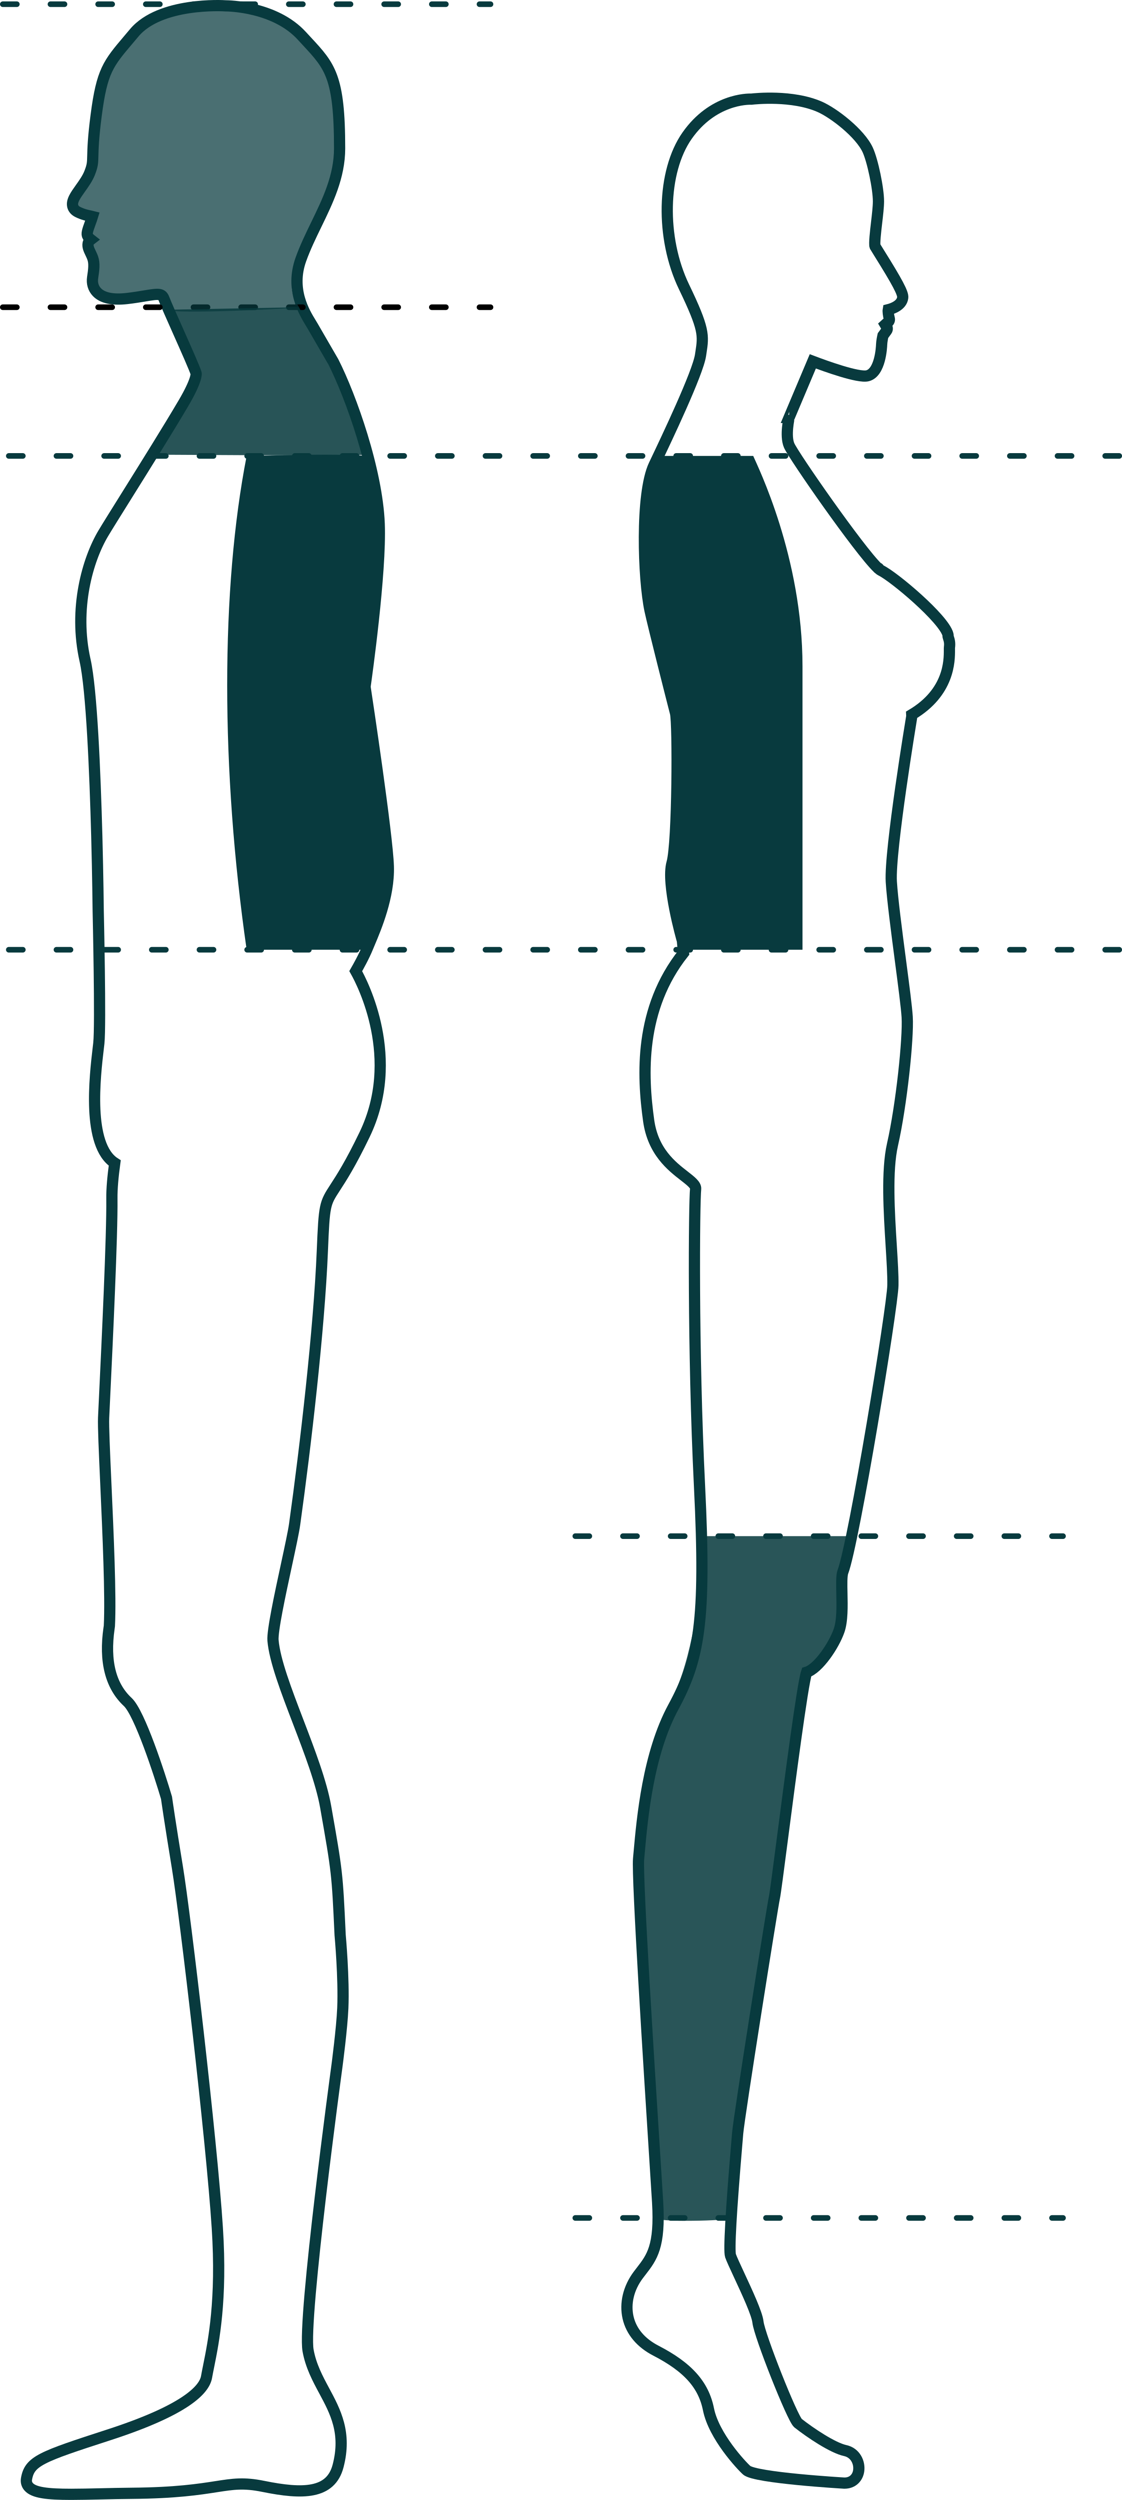
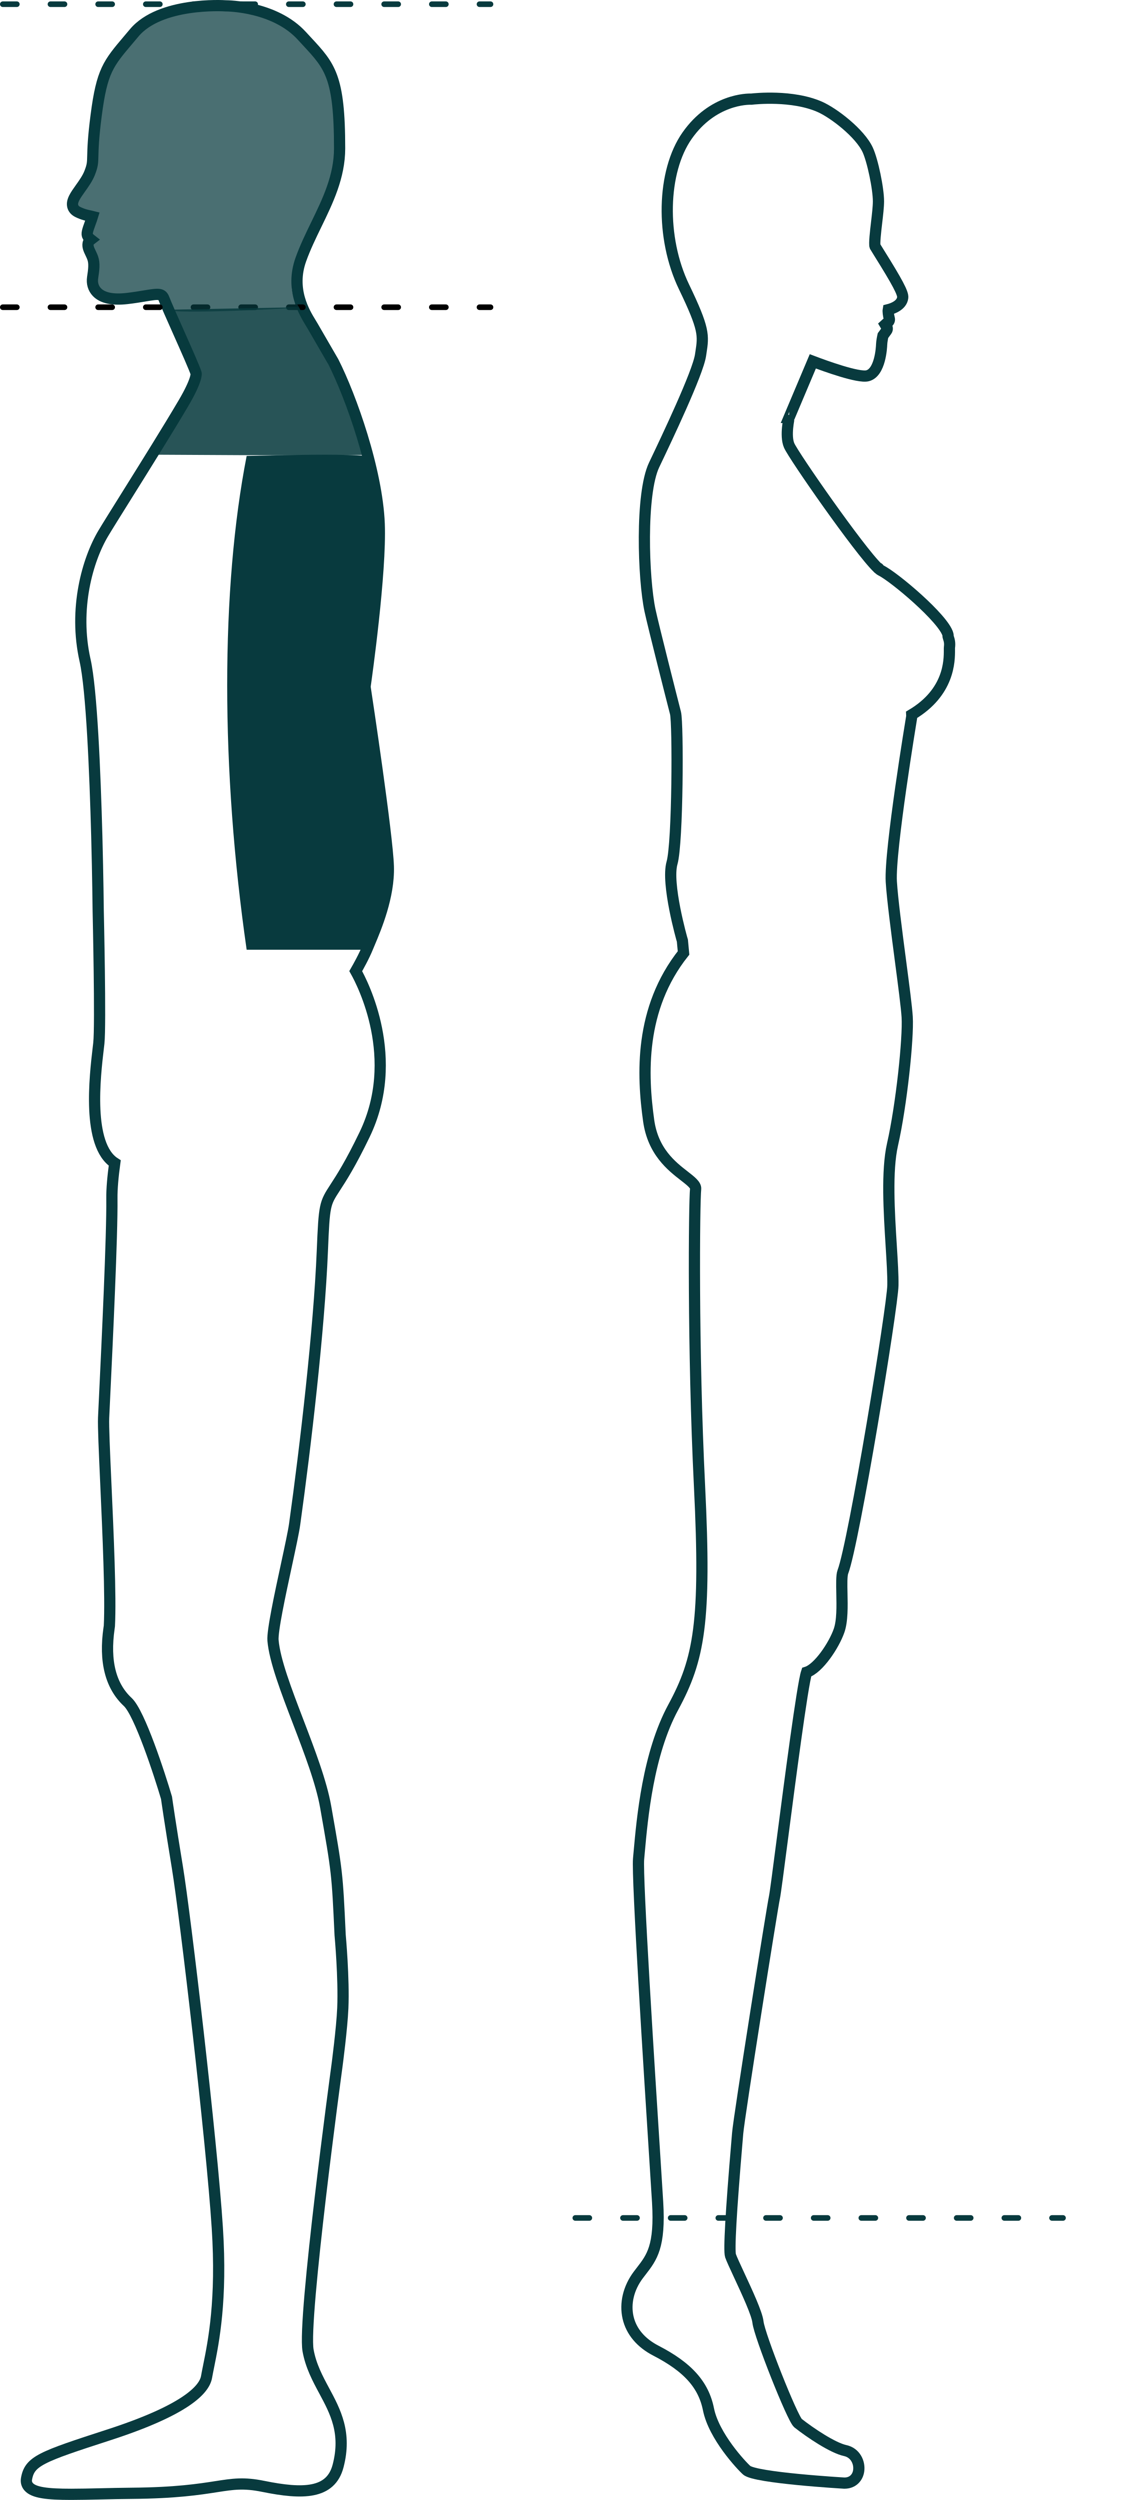
<svg xmlns="http://www.w3.org/2000/svg" width="429.878px" height="957.223px" viewBox="0 0 429.878 957.223" version="1.1">
  <title>Group 13 Copy</title>
  <g id="Melanoma---Layout-_V3" stroke="none" stroke-width="1" fill="none" fill-rule="evenodd">
    <g id="2.0-What-is-Melanoma" transform="translate(-859.656, -2777.925)">
      <g id="Group-13-Copy" transform="translate(859, 2779)">
        <g id="Group-Copy-2">
          <g id="Group-3" transform="translate(240.854, 36.527)" stroke="#083A3E" stroke-width="4.297">
            <path d="M123.211,206.658 C123.081,206.255 123.008,206.018 123.03,205.828 C123.048,205.674 123.037,205.519 122.997,205.37 C121.453,199.33 102.264,183.181 97.284,180.796 C97.106,180.71 96.868,180.533 96.606,180.314 C96.582,180.138 96.502,179.976 96.326,179.904 C96.233,179.867 96.114,179.816 96.004,179.77 C89.02,173.029 63.902,137.008 62.152,132.957 C60.535,129.2 62.174,122.222 62.159,122.222 L62.157,122.222 L71.221,100.756 C75.853,102.513 88.63,107.16 92.168,106.286 C97.06,105.09 97.549,95.422 97.588,94.324 C97.633,93.093 97.967,91.494 98.104,90.891 L99.501,88.994 C99.856,88.514 99.829,87.855 99.441,87.403 C99.256,87.191 99.062,86.908 98.939,86.694 C99.296,86.363 99.779,85.966 100.076,85.73 C100.479,85.414 100.655,84.893 100.525,84.4 C100.182,83.094 100.012,81.587 100.122,80.982 C101.676,80.592 105.342,79.354 105.668,76.314 C105.846,74.659 103.575,70.374 96.665,59.328 C95.857,58.036 95.26,57.083 95.07,56.745 C94.706,55.829 95.275,50.944 95.652,47.712 C96.006,44.683 96.372,41.55 96.372,39.495 C96.372,34.579 94.145,23.911 92.263,19.817 C89.306,13.385 79.171,5.588 73.766,3.252 C63.283,-1.281 49.124,0.194 47.659,0.36 C46.176,0.297 32.875,0.358 23.061,14.335 C13.386,28.111 12.858,53.536 21.86,72.217 C29.717,88.521 29.371,90.777 28.342,97.475 L28.195,98.441 C27.162,105.28 15.226,130.332 10.734,139.762 L10.425,140.41 C5.142,151.5 6.267,184.064 8.843,196.134 C10.059,201.834 17.266,230.225 18.606,235.41 C19.637,239.402 19.481,285.091 17.284,292.786 C15.019,300.714 21.038,321.926 21.252,322.592 L21.691,327.28 C4.679,348.684 5.908,374.157 8.328,391.499 C9.98,403.354 17.169,408.936 21.926,412.63 C24.471,414.606 26.483,416.166 26.322,417.629 C25.773,422.646 25.214,478.654 27.816,531.508 C30.385,583.66 27.699,597.725 17.753,616.093 C8.079,633.954 5.877,658.481 4.694,671.658 L4.47,674.145 C3.826,681.031 8.552,755.15 10.824,790.766 C11.284,798 11.624,803.326 11.763,805.668 C12.767,822.581 9.568,826.724 5.516,831.969 C5.135,832.464 4.747,832.966 4.355,833.487 C0.623,838.454 -0.805,844.399 0.44,849.809 C1.662,855.121 5.355,859.505 11.117,862.478 C23.328,868.783 29.347,875.498 31.244,884.934 C33.32,895.244 43.883,906.467 45.877,908.249 C49.162,911.186 82.839,913.158 83.172,913.176 C83.262,913.176 83.351,913.176 83.441,913.176 C86.29,913.176 88.429,911.272 88.806,908.367 C89.203,905.289 87.521,901.567 83.622,900.723 C78.821,899.687 70.177,893.866 65.543,890.209 C63.351,888.352 50.739,856.543 50.208,851.533 C49.871,848.328 46.053,840.123 42.988,833.529 C41.435,830.19 40.093,827.305 39.692,826.111 C39.035,824.152 39.861,809.493 42.148,782.546 L42.428,779.21 C42.931,772.981 55.741,692.375 56.512,688.931 C56.834,687.493 57.995,678.555 59.605,666.183 C62.302,645.458 67.253,607.415 68.837,602.696 C73.37,601.272 79.296,592.465 81.282,586.764 C82.584,583.025 82.467,577.423 82.363,572.478 C82.293,569.115 82.22,565.638 82.727,564.306 C86.995,553.098 101.773,462.749 101.905,454.553 C101.969,450.732 101.638,445.477 101.259,439.384 C100.462,426.605 99.468,410.7 101.753,400.637 C105.174,385.564 107.867,359.938 107.376,351.813 C107.153,348.121 106.069,339.864 104.813,330.301 C103.352,319.161 101.693,306.535 101.294,300.002 C100.583,288.283 109.039,237.277 109.125,236.762 C109.14,236.672 109.145,236.582 109.14,236.49 L109.118,236.057 C123.607,227.453 123.568,215.318 123.555,211.29 C123.552,210.827 123.544,210.481 123.572,210.273 C123.812,208.523 123.464,207.445 123.211,206.658" id="Fill-1" />
          </g>
          <g id="Group-3" transform="translate(10.752, 1.074)" stroke="#083A3E" stroke-width="4.297">
            <path d="M130.812,360.543 L131.515,358.863 C133.958,353.08 139.044,341.051 138.689,329.594 C138.31,317.422 130.396,265.024 129.758,260.81 C130.213,257.627 135.934,217.099 135.189,198.377 C134.372,177.931 124.453,149.878 117.635,136.425 C117.635,136.425 111.674,126.161 109.73,122.783 C109.551,122.469 109.327,122.106 109.07,121.687 C106.478,117.456 101.09,108.651 105.16,97.247 C106.803,92.649 108.989,88.148 111.106,83.794 C115.487,74.78 120.018,65.456 120.02,54.69 C120.02,27.164 116.36,23.223 107.519,13.7 L105.539,11.558 C95.232,0.303 77.343,0.087 76.405,0.087 L76.385,0.087 C75.362,0.011 51.23,-1.377 41.32,10.432 L39.154,13 C31.32,22.239 28.957,25.029 26.76,41.914 C25.625,50.634 25.527,54.761 25.46,57.493 C25.393,60.272 25.37,61.208 24.247,64.088 C23.446,66.14 21.989,68.181 20.705,69.984 C18.792,72.671 17.277,74.793 17.776,76.798 C18.008,77.743 18.657,78.487 19.7,79.01 C21.674,79.999 23.392,80.342 24.527,80.573 C24.797,80.627 25.106,80.69 25.343,80.751 C25.153,81.388 24.851,82.211 24.542,83.054 C23.35,86.32 23.009,87.45 23.54,88.336 C23.788,88.751 24.189,89.197 24.688,89.585 C24.207,89.953 23.802,90.418 23.672,91.037 C23.415,92.261 23.978,93.441 24.576,94.69 C24.864,95.294 25.187,95.964 25.453,96.72 C26.149,98.696 25.853,101.143 25.393,104.135 C25.064,106.289 25.643,108.267 27.026,109.707 C29.185,111.961 33.076,112.789 38.592,112.154 C41.221,111.851 43.419,111.486 45.265,111.178 C50.975,110.221 51.955,110.218 52.769,112.351 C53.499,114.271 55.748,119.318 58.124,124.658 C61.051,131.23 64.694,139.413 65.056,140.85 C65.076,140.947 65.425,143.349 60.189,152.242 C54.363,162.131 45.607,176.136 38.572,187.394 C34.466,193.961 31.078,199.38 29.487,202.042 C23.473,212.118 18.033,230.914 22.504,250.726 C25.014,261.851 26.317,293.342 26.988,317.947 C27.4,333.634 27.525,346.479 27.529,346.625 C27.538,347.06 28.53,390.475 27.769,397.316 L27.583,398.911 C26.256,410.172 23.2,436.303 33.862,443.164 C33.161,448.327 32.727,453.078 32.772,456.767 C32.94,470.577 30.969,511.919 30.022,531.785 L29.601,540.703 C29.463,543.875 29.897,553.562 30.447,565.822 C31.315,585.122 32.398,609.14 31.808,620.426 C31.799,620.583 31.752,620.877 31.691,621.294 C29.854,633.927 32.26,643.428 38.84,649.538 C43.41,653.779 51.091,677.393 53.703,686.25 C53.837,687.212 54.987,695.321 57.885,712.984 C60.865,731.168 71.017,817.44 73.167,850.948 C74.942,878.556 71.755,894.369 69.851,903.812 C69.536,905.373 69.256,906.764 69.037,908.006 C68.182,912.855 60.986,920.641 31.553,930.18 C5.583,938.593 1.24,940.186 0.061,947.002 C-0.134,948.126 0.141,949.164 0.857,949.999 C2.864,952.334 8.069,952.926 17.176,952.926 C20.459,952.926 24.247,952.847 28.572,952.748 C32.356,952.661 36.377,952.569 40.528,952.535 C57.278,952.399 66.164,951.019 72.65,950.012 C79.287,948.985 83.292,948.361 90.82,949.893 C105.953,952.962 116.615,952.816 119.427,942.112 C122.773,929.39 118.382,921.224 114.14,913.326 C111.614,908.627 109.002,903.767 107.94,897.866 C105.809,886.048 118.848,790.076 118.98,789.103 C119.06,788.509 120.924,774.434 121.244,766.763 C121.725,755.322 120.264,739.253 120.222,738.78 C119.107,714.866 119.105,714.857 114.684,689.731 C113.026,680.315 108.526,668.558 104.176,657.188 C99.546,645.09 95.172,633.664 94.503,625.987 C94.19,622.382 97.226,608.308 99.665,596.999 C101.122,590.239 102.381,584.402 102.784,581.522 C106.915,551.978 112.175,506.855 113.404,476.909 C114.14,458.974 114.299,458.732 118.351,452.499 C120.669,448.937 124.169,443.556 129.613,432.256 C143.645,403.125 128.897,374.501 126.196,369.698 C127.109,368.115 129.387,364.057 130.812,360.543" id="Fill-1" />
          </g>
-           <line x1="4.027" y1="173.503" x2="438.973" y2="173.503" id="Line-4" stroke="#083A3E" stroke-width="2.149" stroke-linecap="round" stroke-dasharray="5.372,12.892" />
          <line x1="1.73" y1="116.564" x2="188.588" y2="116.564" id="Line-4-Copy-2" stroke="#000000" stroke-width="2.149" stroke-linecap="round" stroke-dasharray="5.372,12.892" />
          <line x1="1.73" y1="0.537" x2="188.588" y2="0.537" id="Line-4-Copy-3" stroke="#083A3E" stroke-width="2.149" stroke-linecap="round" stroke-dasharray="5.372,12.892" />
-           <line x1="221.08" y1="587.118" x2="407.937" y2="587.118" id="Line-4-Copy-6" stroke="#083A3E" stroke-width="2.149" stroke-linecap="round" stroke-dasharray="5.372,12.892" />
          <line x1="221.08" y1="848.179" x2="407.937" y2="848.179" id="Line-4-Copy-5" stroke="#083A3E" stroke-width="2.149" stroke-linecap="round" stroke-dasharray="5.372,12.892" />
-           <line x1="4.027" y1="362.584" x2="438.973" y2="362.584" id="Line-4-Copy" stroke="#083A3E" stroke-width="2.149" stroke-linecap="round" stroke-dasharray="5.372,12.892" />
        </g>
        <path d="M142.267,362.584 C144.711,356.802 149.797,342.126 149.441,330.669 C149.063,318.496 141.148,266.099 140.511,261.884 C140.965,258.702 149.441,197.643 142.267,173.503 C129.369,172.878 125.416,172.869 95.159,173.503 C85.213,224.353 85.213,293.647 95.159,362.584 C114.933,362.584 115.593,362.584 142.267,362.584 Z" id="Fill-1-Copy" fill="#083A3E" />
        <path d="M115.216,116.564 C112.625,112.334 110.767,108.651 114.838,97.247 C116.48,92.649 118.666,88.148 120.783,83.794 C125.164,74.78 129.695,65.456 129.698,54.69 C129.698,27.164 126.037,23.223 117.196,13.7 L115.216,11.558 C104.909,0.303 87.02,0.087 86.082,0.087 L86.062,0.087 C85.04,0.011 60.907,-1.377 50.997,10.432 L48.831,13 C40.997,22.239 38.634,25.029 36.437,41.914 C35.302,50.634 35.204,54.761 35.137,57.493 C35.07,60.272 35.047,61.208 33.924,64.088 C33.123,66.14 31.666,68.181 30.382,69.984 C28.469,72.671 26.954,74.793 27.453,76.798 C27.686,77.743 28.335,78.487 29.377,79.01 C31.351,79.999 33.069,80.342 34.204,80.573 C34.475,80.627 34.783,80.69 35.02,80.751 C34.83,81.388 34.528,82.211 34.219,83.054 C33.027,86.32 32.687,87.45 33.217,88.336 C33.465,88.751 33.866,89.197 34.365,89.585 C33.884,89.953 33.479,90.418 33.349,91.037 C33.092,92.261 33.656,93.441 34.253,94.69 C34.542,95.294 34.864,95.964 35.13,96.72 C35.826,98.696 35.531,101.143 35.07,104.135 C34.741,106.289 35.32,108.267 36.703,109.707 C38.862,111.961 42.754,112.789 48.269,112.154 C50.898,111.851 53.096,111.486 54.942,111.178 C60.652,110.221 64.622,115.386 65.436,117.519 C66.166,119.439 115.473,116.984 115.216,116.564 Z" id="Fill-1" fill="#083A3E" opacity="0.728" />
        <path d="M115.216,116.564 C134.882,153.894 143.514,172.716 141.114,173.031 C138.714,173.346 111.599,173.346 59.769,173.031 L75.809,141.925 L65.436,117.519 L115.216,116.564 Z" id="Path-2" fill="#083A3E" opacity="0.865" />
-         <path d="M270.734,587.118 C268.564,617.108 264.163,638.226 257.532,650.471 C247.858,668.333 245.657,692.859 244.473,706.037 L244.249,708.523 C243.605,715.409 248.331,789.529 250.603,825.145 C251.064,832.379 251.403,845.837 251.542,848.179 C251.643,849.878 280.579,849.373 280.178,848.179 C279.522,846.22 279.641,843.872 281.928,816.925 L282.207,813.588 C282.71,807.36 295.52,726.753 296.291,723.309 C296.613,721.872 297.774,712.933 299.385,700.562 C302.081,679.837 308.107,643.942 309.692,639.223 C314.224,637.799 319.076,626.843 321.061,621.143 C322.363,617.403 322.246,611.801 322.143,606.856 C322.072,603.493 326.428,587.118 325.785,587.118 C321.312,587.118 302.962,587.118 270.734,587.118 Z" id="Fill-1" fill="#083A3E" opacity="0.86" />
-         <path d="M289.24,173.503 C280.903,173.503 268.879,173.503 253.168,173.503 C247.885,184.593 247.122,220.591 249.697,232.661 C250.914,238.361 258.121,266.752 259.46,271.937 C260.492,275.929 260.335,321.618 258.138,329.313 C255.873,337.241 259.247,351.234 259.46,351.9 L262.843,362.584 C277.598,362.584 292.691,362.584 308.123,362.584 C308.123,318.078 308.123,281.887 308.123,254.014 C308.123,212.203 290.99,177.554 289.24,173.503 Z" id="Fill-1" fill="#083A3E" />
      </g>
    </g>
  </g>
</svg>